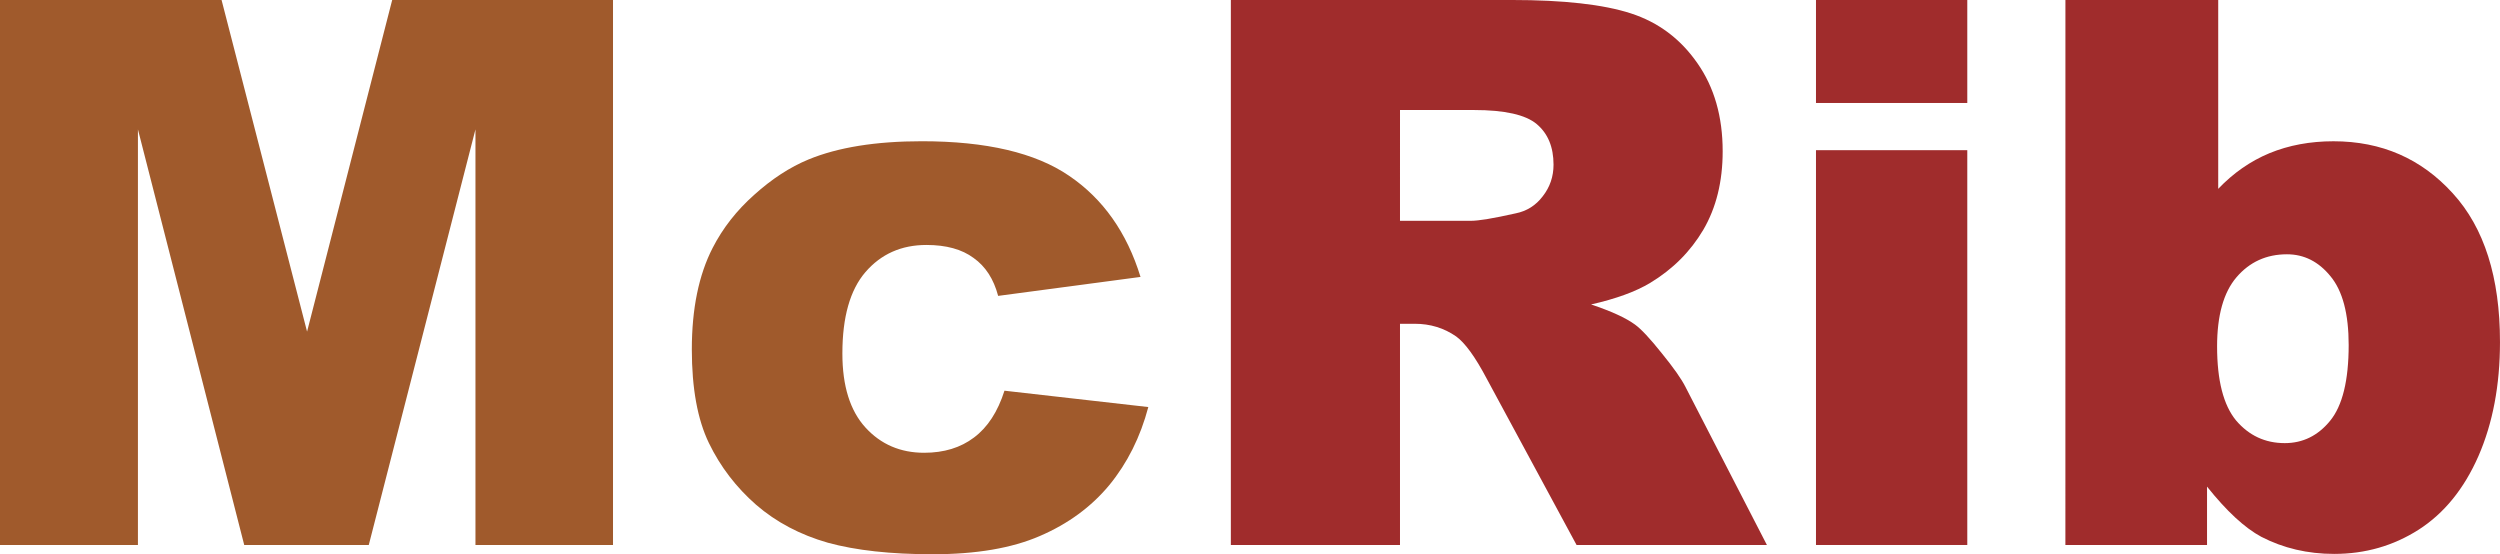
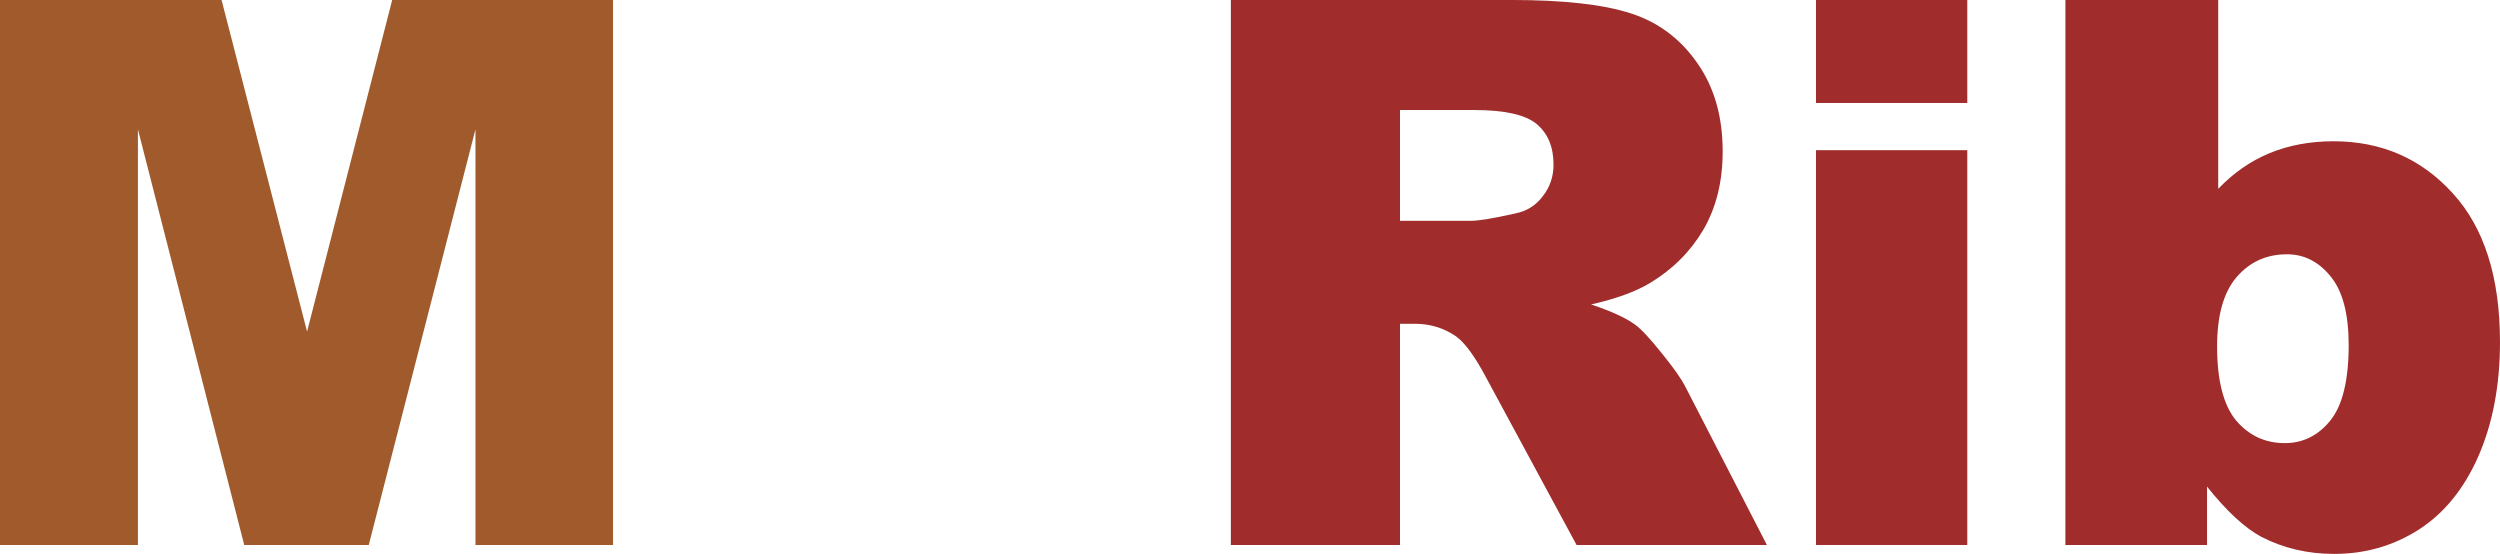
<svg xmlns="http://www.w3.org/2000/svg" xmlns:ns1="http://www.inkscape.org/namespaces/inkscape" xmlns:ns2="http://sodipodi.sourceforge.net/DTD/sodipodi-0.dtd" width="166.812mm" height="36.984mm" viewBox="0 0 166.812 36.984" version="1.1" id="svg8" ns1:version="0.92.2 (5c3e80d, 2017-08-06)" ns2:docname="McRib 2016.svg">
  <defs id="defs2" />
  <ns2:namedview id="base" pagecolor="#ffffff" bordercolor="#666666" borderopacity="1.0" ns1:pageopacity="0.0" ns1:pageshadow="2" ns1:zoom="0.35" ns1:cx="-263.59375" ns1:cy="62.343788" ns1:document-units="mm" ns1:current-layer="layer1" showgrid="false" fit-margin-top="0" fit-margin-left="0" fit-margin-right="0" fit-margin-bottom="0" ns1:window-width="1366" ns1:window-height="705" ns1:window-x="-8" ns1:window-y="-8" ns1:window-maximized="1" />
  <g ns1:label="Layer 1" ns1:groupmode="layer" id="layer1" transform="translate(-46.686,-128.345)">
    <g aria-label="McRib" style="font-style:normal;font-variant:normal;font-weight:900;font-stretch:normal;font-size:50.8px;line-height:125%;font-family:Arial;-inkscape-font-specification:'Arial Heavy';letter-spacing:0px;word-spacing:0px;fill:#000000;fill-opacity:1;stroke:none;stroke-width:0.265px;stroke-linecap:butt;stroke-linejoin:miter;stroke-opacity:1" id="text817">
      <path d="M 46.686,128.345 H 61.47 l 5.705,22.126 5.68,-22.126 h 14.734 v 36.364 H 78.411 V 136.977 l -7.119,27.732 h -8.31 L 55.889,136.977 v 27.732 h -9.203 z" style="fill:#a05a2c;stroke-width:0.265px" id="path823" />
-       <path d="m 113.708,154.414 9.599,1.091 q -0.794,3.001 -2.604,5.209 -1.811,2.183 -4.638,3.398 -2.803,1.215 -7.144,1.215 -4.192,0 -6.995,-0.769 -2.778,-0.794 -4.787,-2.53 -2.009,-1.761 -3.15,-4.118 -1.141,-2.356 -1.141,-6.251 0,-4.068 1.389,-6.772 1.017,-1.984 2.778,-3.547 1.761,-1.587 3.621,-2.356 2.952,-1.215 7.565,-1.215 6.449,0 9.823,2.307 3.398,2.307 4.763,6.747 l -9.5,1.265 q -0.446,-1.687 -1.637,-2.53 -1.166,-0.868 -3.15,-0.868 -2.505,0 -4.068,1.811 -1.538,1.786 -1.538,5.432 0,3.249 1.538,4.936 1.538,1.687 3.919,1.687 1.984,0 3.324,-1.017 1.364,-1.017 2.034,-3.125 z" style="fill:#a05a2c;stroke-width:0.265px" id="path825" />
      <path d="m 128.814,164.708 v -36.364 h 18.728 q 5.209,0 7.962,0.893 2.753,0.893 4.44,3.324 1.687,2.406 1.687,5.879 0,3.026 -1.29,5.234 -1.29,2.183 -3.547,3.547 -1.439,0.868 -3.944,1.439 2.009,0.67 2.927,1.339 0.62,0.446 1.786,1.91 1.191,1.463 1.587,2.257 l 5.432,10.542 h -12.7 l -6.003,-11.113 q -1.141,-2.158 -2.034,-2.803 -1.215,-0.843 -2.753,-0.843 h -0.992 v 14.759 z m 11.286,-21.63 h 4.738 q 0.769,0 2.977,-0.496 1.116,-0.223 1.811,-1.141 0.719,-0.918 0.719,-2.108 0,-1.761 -1.116,-2.704 -1.116,-0.943 -4.192,-0.943 h -4.936 z" style="fill:#a02c2c;stroke-width:0.265px" id="path827" />
      <path d="m 167.857,128.345 h 10.096 v 6.871 h -10.096 z m 0,10.021 h 10.096 v 26.343 h -10.096 z" style="fill:#a02c2c;stroke-width:0.265px" id="path829" />
      <path d="m 184.501,128.345 h 10.195 v 12.601 q 1.513,-1.587 3.423,-2.381 1.935,-0.794 4.266,-0.794 4.812,0 7.962,3.473 3.15,3.448 3.15,9.922 0,4.316 -1.439,7.615 -1.439,3.274 -3.994,4.911 -2.53,1.612 -5.631,1.612 -2.654,0 -4.862,-1.141 -1.662,-0.893 -3.621,-3.349 v 3.894 h -9.451 z m 10.12,23.118 q 0,3.398 1.265,4.936 1.29,1.513 3.249,1.513 1.811,0 3.026,-1.488 1.24,-1.513 1.24,-5.06 0,-3.125 -1.215,-4.589 -1.191,-1.463 -2.902,-1.463 -2.059,0 -3.373,1.538 -1.29,1.513 -1.29,4.614 z" style="fill:#a02c2c;stroke-width:0.265px" id="path831" />
    </g>
  </g>
</svg>